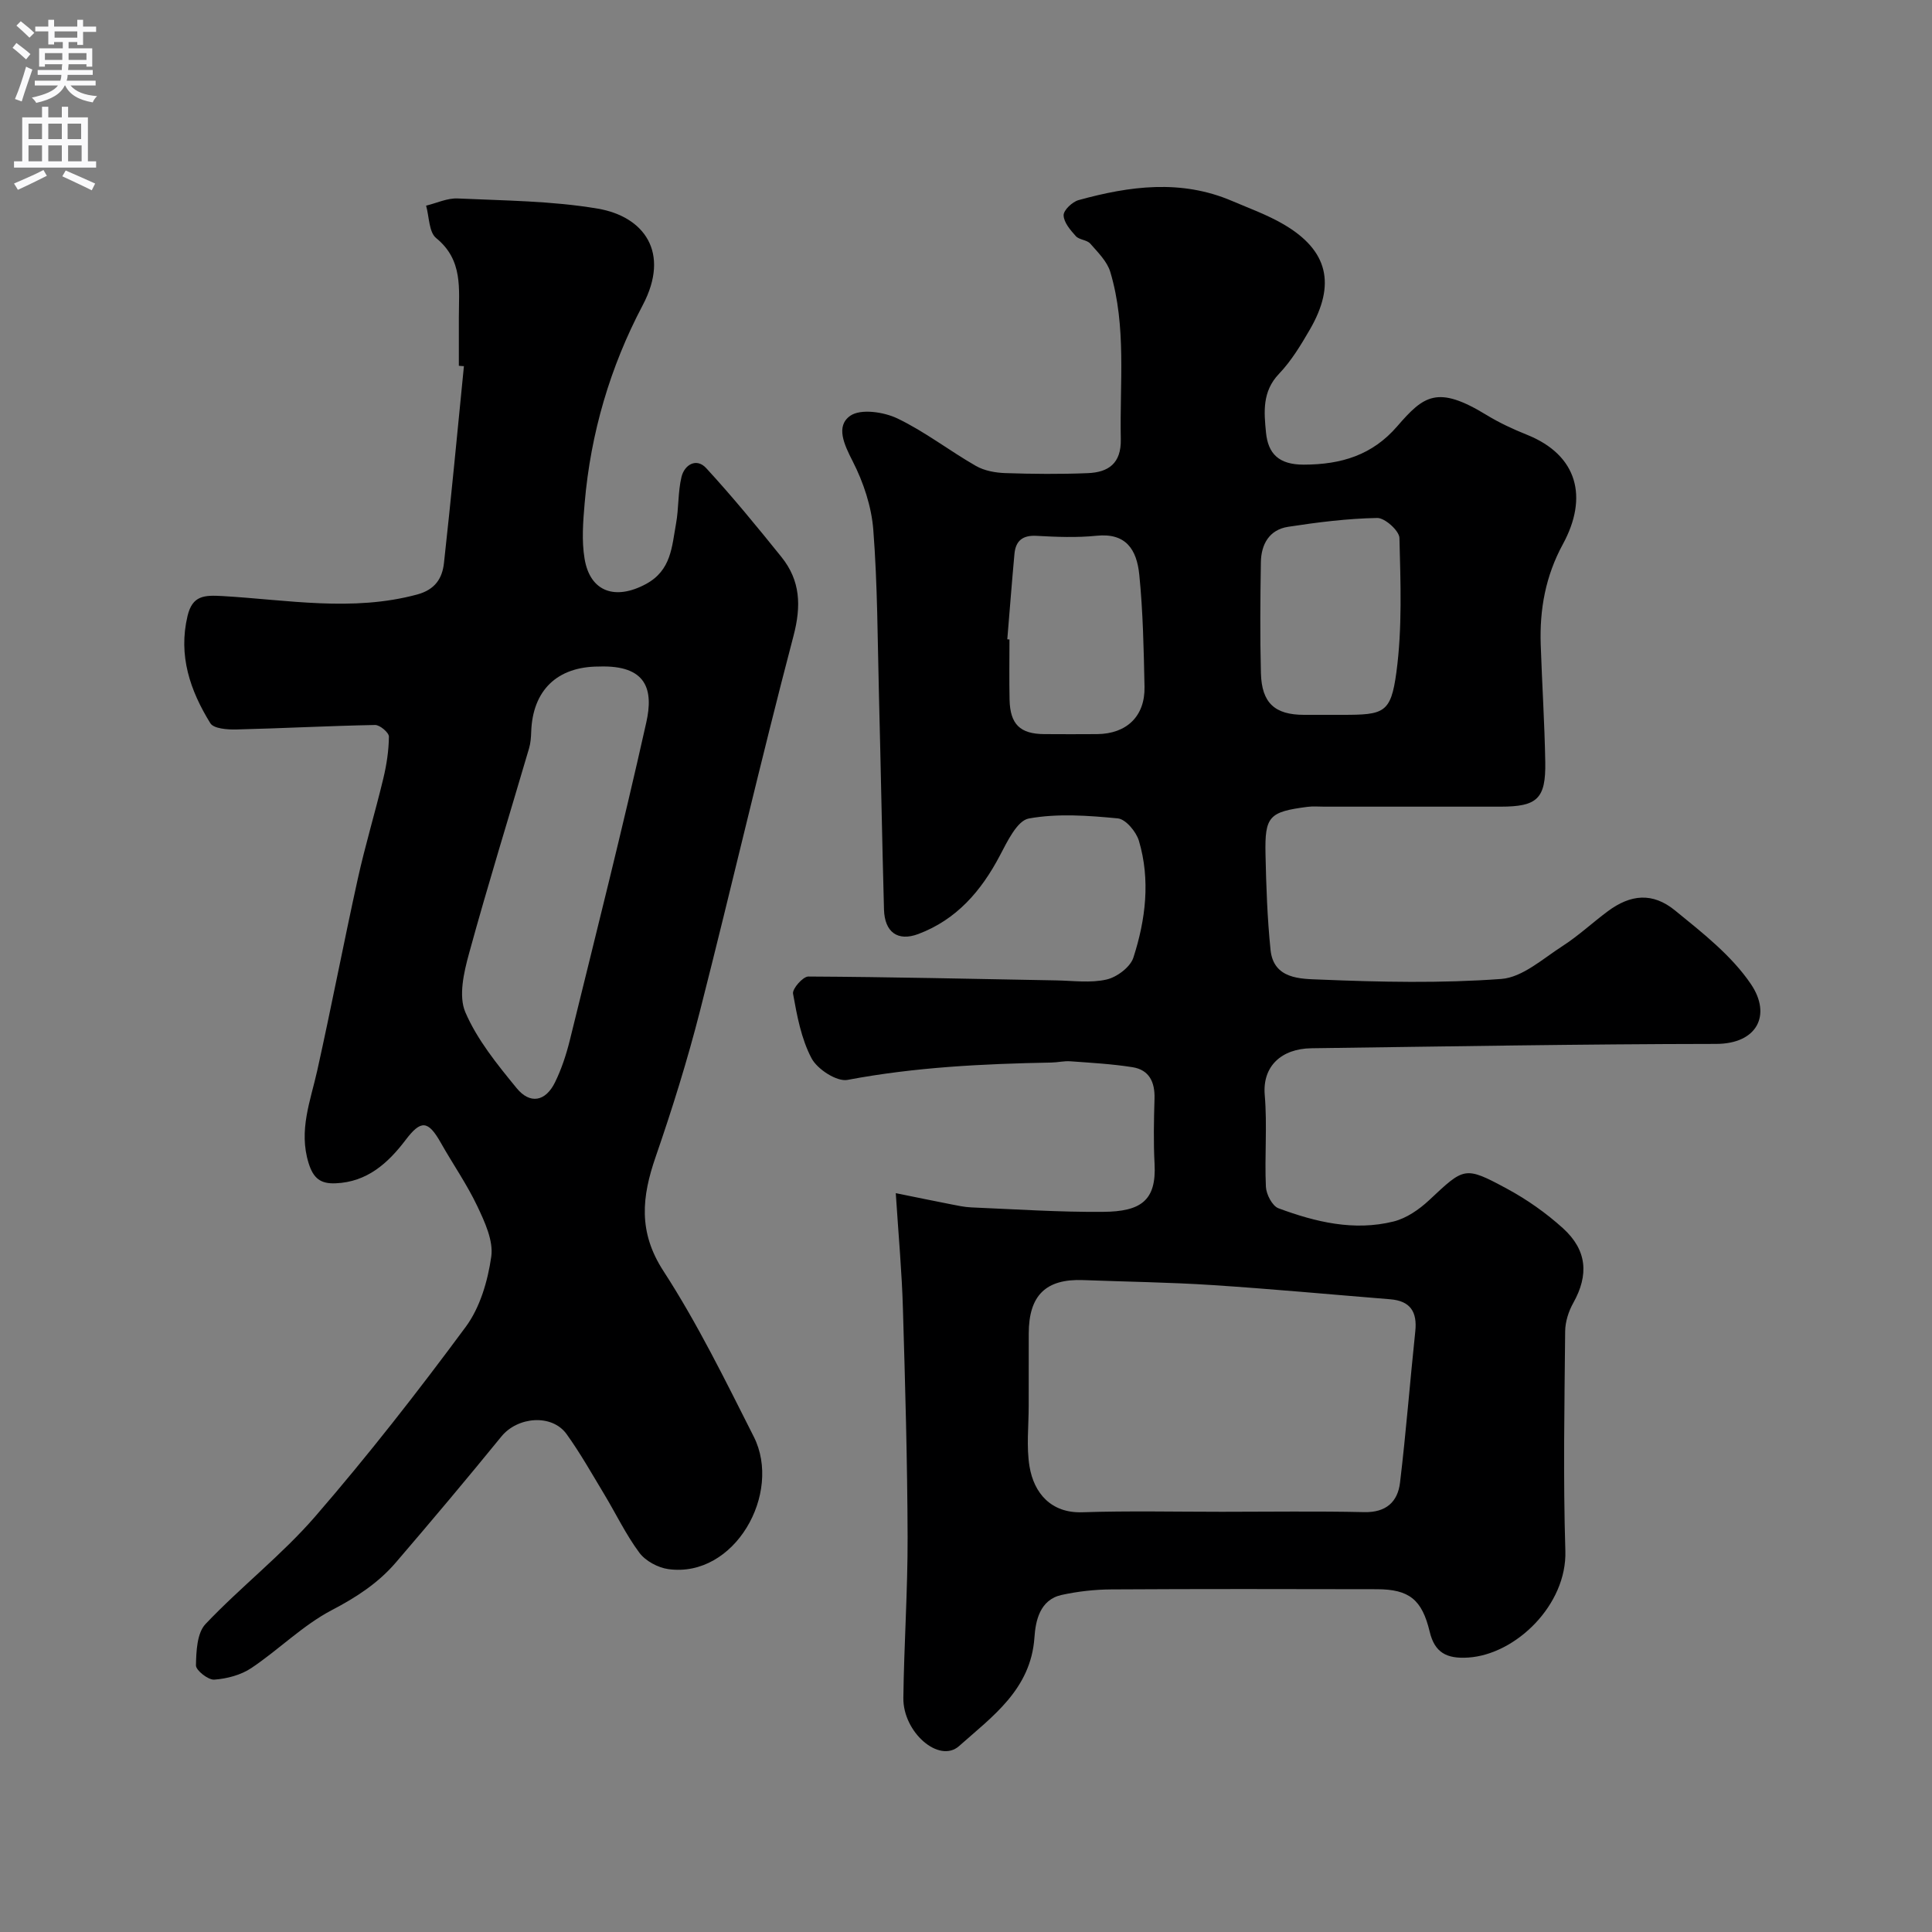
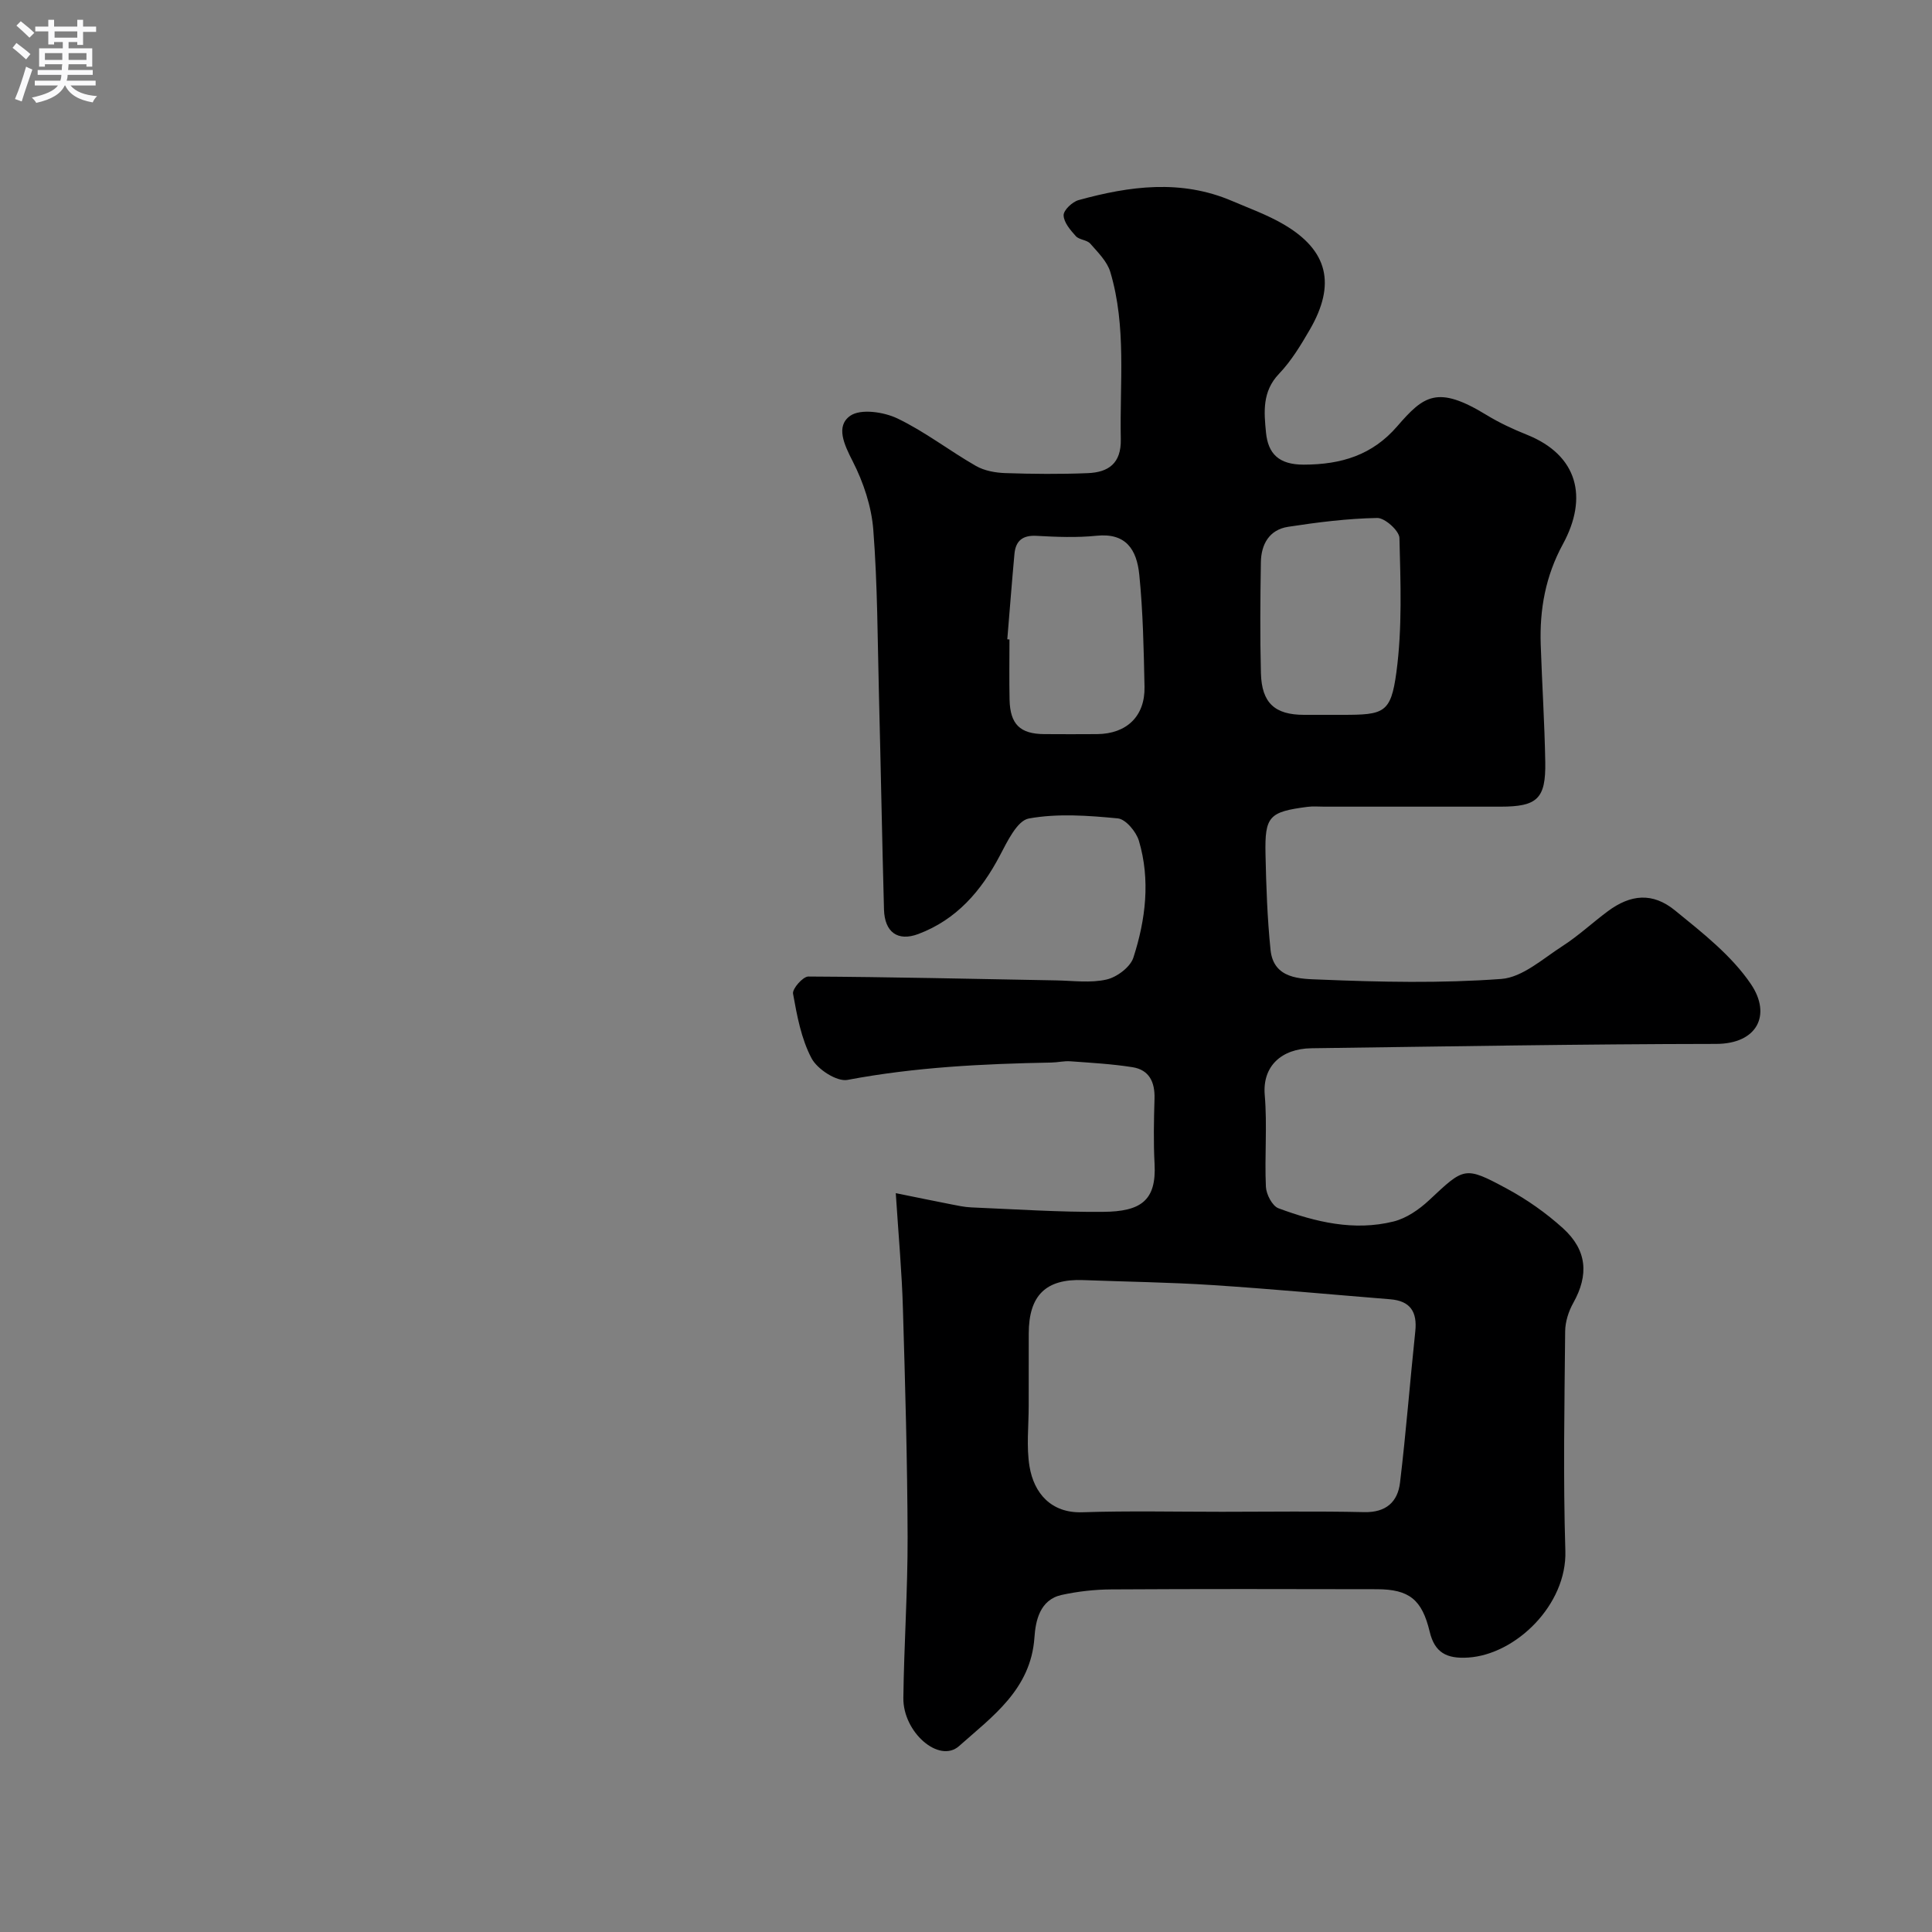
<svg xmlns="http://www.w3.org/2000/svg" enable-background="new 0 0 400 400" viewBox="0 0 400 400">
  <rect x="0" y="0" width="400" height="400" fill="#808080" stroke="none" />
  <path d="m185.46 247.03c4.59.93 7.96 1.63 11.34 2.29 1.43.28 2.87.6 4.32.66 9.09.38 18.19 1 27.28.92 7.75-.06 11.06-2.28 10.64-9.96-.24-4.49-.14-9-.01-13.49.1-3.41-1.09-5.95-4.56-6.5-4.25-.67-8.57-.91-12.86-1.22-1.3-.1-2.63.24-3.95.26-14.14.26-28.21.95-42.19 3.59-2.21.42-6.24-2.2-7.44-4.46-2.14-4.03-3.02-8.82-3.84-13.39-.18-1.02 2.06-3.56 3.17-3.55 17.1.09 34.19.49 51.29.8 3.5.06 7.13.58 10.45-.18 2.15-.49 4.93-2.58 5.56-4.55 2.54-7.87 3.54-16.07 1.14-24.17-.56-1.88-2.73-4.48-4.36-4.64-6.12-.59-12.46-1.06-18.43.02-2.41.43-4.46 4.76-6 7.68-3.86 7.34-8.98 13.27-16.89 16.24-4.28 1.6-6.97-.4-7.1-5.09-.4-14.76-.66-29.53-1.04-44.29-.29-11.43-.29-22.89-1.17-34.28-.37-4.84-2.04-9.85-4.26-14.2-1.78-3.48-3.58-7.29-.51-9.44 2.15-1.5 6.93-.8 9.75.55 5.69 2.72 10.77 6.69 16.27 9.84 1.75 1 4.03 1.41 6.08 1.48 5.68.19 11.38.24 17.06.01 4.29-.17 6.96-2.01 6.85-7.05-.25-11.57 1.21-23.26-2.17-34.59-.65-2.19-2.57-4.07-4.15-5.88-.69-.79-2.29-.77-2.99-1.55-1.13-1.25-2.5-2.85-2.53-4.32-.02-1.06 1.8-2.78 3.1-3.14 10.58-2.92 21.22-4.35 31.78.18 3.6 1.54 7.33 2.88 10.69 4.85 9.19 5.38 10.83 12.39 5.43 21.74-1.87 3.23-3.86 6.53-6.42 9.21-3.5 3.66-3.09 7.94-2.68 12.13.43 4.37 2.62 6.67 7.83 6.66 7.76-.02 14.18-1.97 19.33-7.93 5.5-6.36 8.32-8.58 18.5-2.35 2.64 1.61 5.49 2.94 8.37 4.09 10.54 4.23 12.71 12.97 7.44 22.65-3.6 6.61-4.84 13.51-4.59 20.82.27 8.1.8 16.2.94 24.3.13 7.6-1.67 9.23-9.25 9.23-12.16 0-24.33 0-36.49 0-1.17 0-2.35-.11-3.5.04-7.93 1.03-8.85 1.94-8.68 9.82.14 6.6.37 13.22 1.04 19.78.62 6.13 6.3 6 10.22 6.16 12.51.52 25.1.79 37.56-.13 4.39-.33 8.62-4.21 12.69-6.82 3.29-2.12 6.19-4.84 9.34-7.18 4.73-3.52 9.28-3.98 13.94-.18 5.67 4.62 11.72 9.34 15.73 15.28 4.26 6.32 1.32 12.34-7.23 12.35-27.93.03-55.85.53-83.78.9-6.19.08-10.18 3.7-9.67 9.69.54 6.29-.05 12.66.24 18.98.07 1.57 1.32 3.98 2.6 4.46 7.67 2.85 15.64 4.77 23.82 2.74 2.67-.66 5.3-2.48 7.36-4.4 7.31-6.84 7.32-7.14 16.15-2.38 4.13 2.23 8.09 5.02 11.57 8.17 5.04 4.57 5.36 9.7 2.15 15.45-.98 1.74-1.67 3.9-1.69 5.88-.14 15.16-.43 30.33.04 45.48.35 11.13-10.23 21.44-20.11 22.08-4.5.29-6.95-1.04-7.98-5.36-1.59-6.64-4.23-8.78-10.94-8.79-18.33-.04-36.66-.07-54.98.04-3.43.02-6.91.41-10.26 1.14-4.56.99-5.42 5.41-5.65 8.81-.74 10.77-8.76 16.39-15.6 22.48-4.12 3.67-11.63-2.84-11.54-9.97.14-11.1.91-22.2.88-33.3-.05-15.76-.5-31.53-.97-47.29-.21-7.44-.89-14.84-1.48-23.91zm67.55 65.97c9.82 0 19.64-.15 29.45.07 4.51.1 6.92-2.12 7.4-6.1 1.25-10.42 2.06-20.89 3.16-31.33.43-4.05-1.04-6.31-5.2-6.64-12.27-.99-24.53-2.14-36.82-2.94-8.89-.58-17.82-.69-26.73-1.03-7.73-.3-11.27 3.15-11.28 11.07-.01 4.99-.01 9.99-.01 14.98 0 4.18-.5 8.46.17 12.53.92 5.56 4.49 9.69 10.89 9.49 9.66-.32 19.32-.1 28.97-.1zm21.46-165h3.49c8.57 0 10.01-.34 11.15-8.83 1.23-9.14.86-18.52.63-27.79-.04-1.49-3.02-4.17-4.59-4.14-6.17.11-12.35.89-18.46 1.83-3.91.6-5.59 3.64-5.64 7.36-.12 7.65-.19 15.3.01 22.94.16 6.19 2.89 8.63 8.93 8.63zm-65.92-15.64c.15.01.3.02.45.04 0 4.15-.07 8.3.02 12.45.11 5.11 2.18 7.11 7.18 7.14 3.65.02 7.31.03 10.96 0 6.11-.06 9.92-3.71 9.8-9.78-.16-7.74-.31-15.51-1.08-23.2-.53-5.29-2.8-8.71-8.84-8.09-4.11.42-8.3.25-12.44.02-2.9-.16-4.32 1.04-4.57 3.75-.54 5.89-.99 11.78-1.48 17.67z" fill="#000001" />
-   <path d="m95 75.73c0-3.33 0-6.66 0-10 0-5.9.91-11.88-4.69-16.43-1.52-1.23-1.44-4.43-2.09-6.72 2.18-.53 4.39-1.59 6.54-1.49 9.69.45 19.5.49 29.02 2.11 9.46 1.61 15.1 8.98 9.28 20-6.74 12.76-10.77 26.5-12.01 40.93-.33 3.83-.65 7.8-.02 11.55 1.15 6.92 6.41 8.63 12.7 5.24 5.27-2.84 5.37-7.77 6.23-12.47.59-3.2.38-6.57 1.14-9.72.62-2.53 3.1-3.99 5.1-1.82 5.44 5.91 10.55 12.15 15.59 18.41 3.93 4.89 4.13 10.12 2.49 16.36-6.78 25.78-12.76 51.77-19.35 77.6-2.6 10.2-5.75 20.29-9.19 30.25-2.85 8.25-3.65 15.51 1.61 23.61 7.07 10.9 12.83 22.68 18.71 34.31 5.92 11.72-3.94 29.31-17.68 27.42-2.16-.3-4.74-1.69-6.01-3.4-2.8-3.77-4.86-8.1-7.3-12.15-2.52-4.18-4.92-8.45-7.76-12.4-3.03-4.22-10.13-3.64-13.5.49-7.16 8.79-14.46 17.47-21.84 26.07-3.65 4.26-8.18 7.22-13.26 9.87-6 3.14-10.98 8.19-16.67 12-2.16 1.45-5.06 2.21-7.68 2.4-1.26.09-3.81-1.93-3.79-2.95.06-2.91.21-6.68 1.97-8.55 7.29-7.7 15.8-14.29 22.72-22.28 10.93-12.62 21.23-25.82 31.16-39.25 2.97-4.01 4.57-9.51 5.29-14.54.47-3.3-1.34-7.18-2.88-10.44-2.16-4.55-5.08-8.74-7.57-13.15-2.65-4.69-4.13-4.74-7.3-.55-3.64 4.79-7.96 8.69-14.48 8.95-3.07.13-4.6-.98-5.59-4.19-2.1-6.79.39-12.85 1.8-19.19 2.93-13.18 5.47-26.44 8.38-39.63 1.54-6.98 3.62-13.84 5.29-20.8.68-2.83 1.13-5.78 1.16-8.67.01-.83-1.87-2.43-2.86-2.41-9.6.18-19.19.7-28.79.93-1.81.04-4.62-.17-5.32-1.29-4.18-6.76-6.68-14.01-4.72-22.22 1.01-4.25 3.46-4.33 7.28-4.11 13.41.78 26.85 3.3 40.28-.33 3.71-1.01 5.18-3.35 5.53-6.52 1.5-13.57 2.78-27.16 4.13-40.75-.36-.01-.7-.05-1.05-.08zm28.98 62.27c-8.63 0-13.71 4.93-14 13.51-.04 1.14-.12 2.32-.44 3.41-4.16 14.17-8.54 28.28-12.44 42.52-1.07 3.89-2.19 8.78-.76 12.12 2.45 5.71 6.6 10.81 10.6 15.7 2.8 3.44 6.01 2.8 7.96-1.16 1.35-2.75 2.33-5.73 3.07-8.71 5.39-21.92 10.92-43.8 15.84-65.83 1.48-6.63.22-11.92-9.83-11.56z" fill="#000001" />
  <g fill="#fafafb">
    <path d="m2.6 9.9.8-1c.9.7 1.9 1.4 2.9 2.3l-.9 1.1c-1.1-1-2-1.8-2.8-2.4zm.5 10.6c.9-2.1 1.6-4.3 2.3-6.7.4.2.8.4 1.3.6-.7 2.1-1.5 4.3-2.2 6.6zm.3-15.2.9-.9c1 .8 2 1.6 2.8 2.4l-1 1c-.9-.9-1.8-1.7-2.7-2.5zm12.6-1.2h1.2v1.4h2.7v1.1h-2.7v2.7h-1.2v-.6h-1.8v1.3h4.9v3.8h-1.2v-.5h-3.7c0 .4-.1.9-.1 1.2h5.1v1h-5.2c0 .5-.1.9-.2 1.2h6v1h-5.2c1.1 1.3 2.9 2 5.5 2.2-.4.4-.7.8-.9 1.3-2.9-.5-4.8-1.6-5.7-3.5h-.1c-.8 1.7-2.7 2.9-5.9 3.6-.2-.4-.6-.8-.9-1.1 2.8-.6 4.6-1.4 5.4-2.5h-4.8v-1h5.3c.1-.3.2-.7.2-1.2h-4.9v-1h5c0-.4 0-.8.1-1.2h-3.6v.5h-1.2v-3.8h4.9v-1.3h-1.8v.5h-1.2v-2.7h-2.7v-1h2.7v-1.4h1.2v1.4h4.8zm-6.7 8.3h3.6c0-.4 0-.9 0-1.4h-3.6zm1.9-4.6h4.8v-1.3h-4.7v1.3zm6.7 3.2h-3.7v1.4h3.7v-2.4z" />
-     <path d="m8.7 22.1h1.3v2.2h2.8v-2.2h1.3v2.2h4.1v9.1h1.7v1.3h-17v-1.3h1.7v-9.1h4.1zm.3 13.1.7 1.2c-1.8.9-3.8 1.9-6 2.9-.2-.4-.5-.8-.8-1.3 2.3-1 4.4-1.9 6.1-2.8zm-3.1-6.4h2.8v-3.2h-2.8zm0 4.6h2.8v-3.3h-2.8zm4.1-4.6h2.8v-3.2h-2.8zm0 4.6h2.8v-3.3h-2.8zm3.6 1.9c2.1.9 4.1 1.8 6.1 2.7l-.7 1.4c-2.2-1.1-4.2-2-6.1-2.9zm3.2-9.7h-2.8v3.2h2.8zm-2.7 7.8h2.8v-3.3h-2.8z" />
  </g>
</svg>